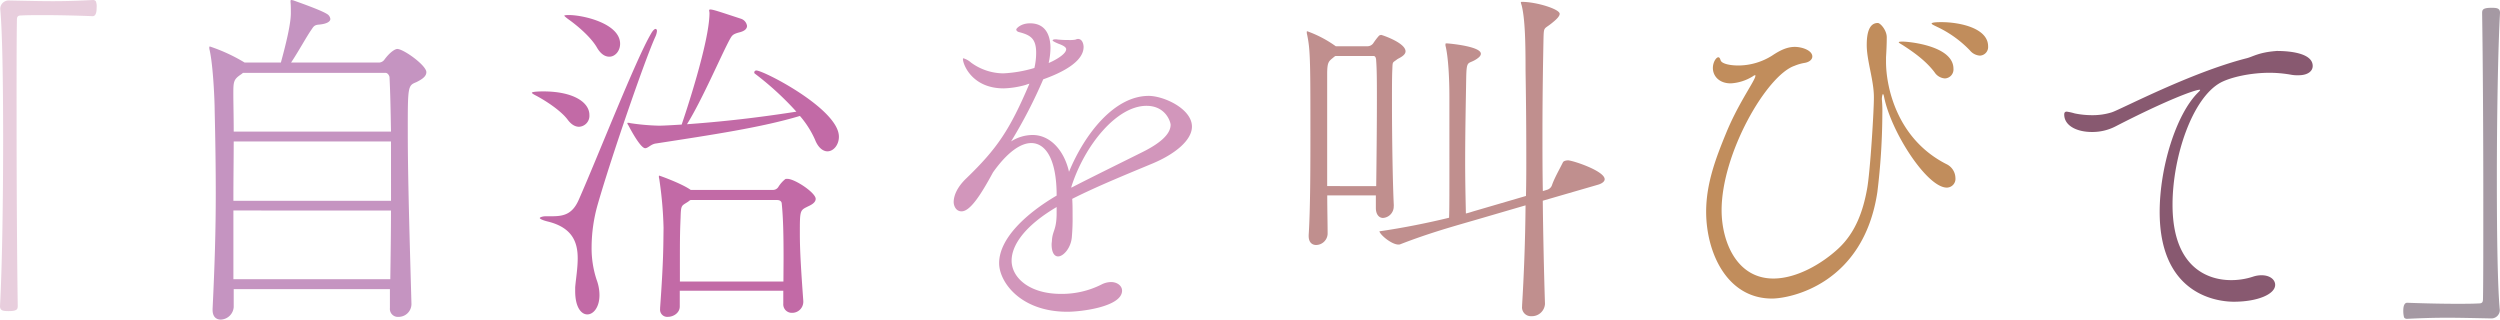
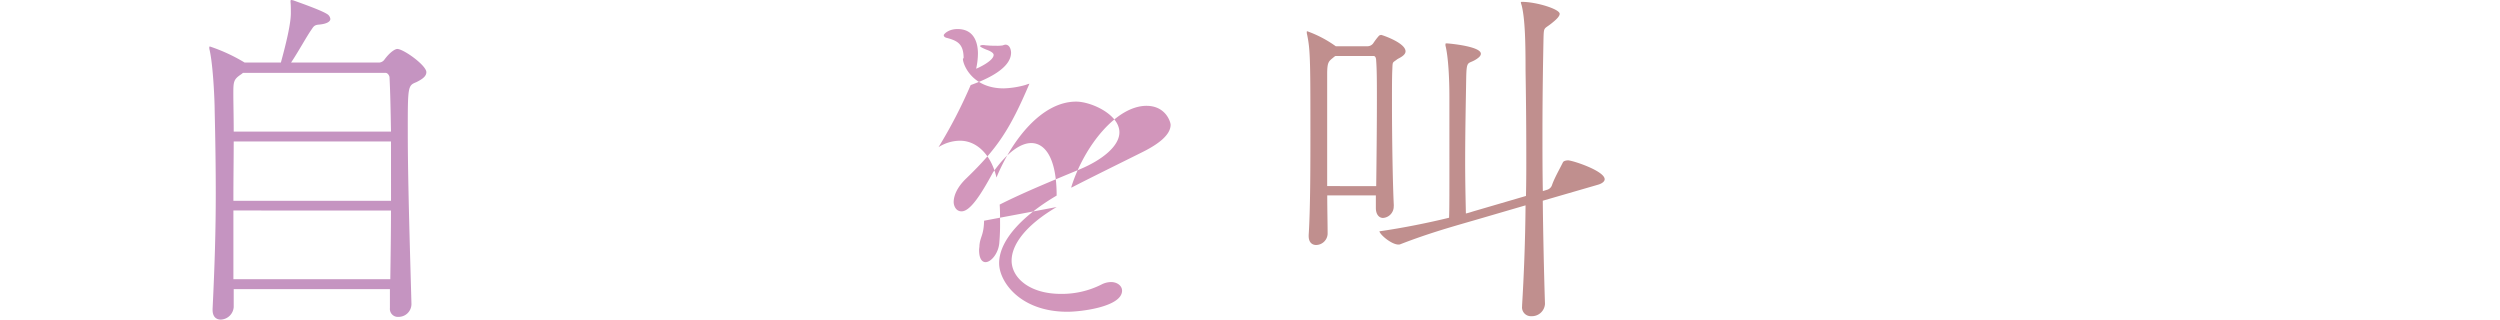
<svg xmlns="http://www.w3.org/2000/svg" viewBox="0 0 724.51 92.62">
  <defs>
    <style>.cls-1{fill:#e8cedd;}.cls-2{fill:#c594c1;}.cls-3{fill:#c26aa6;}.cls-4{fill:#d296bb;}.cls-5{fill:#c08f8e;}.cls-6{fill:#c18d5c;}.cls-7{fill:#885970;}.cls-8{fill:#a599a3;}</style>
  </defs>
  <g id="Layer_2" data-name="Layer 2">
    <g id="Contents">
-       <path class="cls-1" d="M.07,2.42A2.44,2.44,0,0,1,2.66.14c5.17.1,9,.2,12.74.2S22.65.23,27,0c.21,0,.72.11.83.52A4.28,4.28,0,0,1,28,2.3c0,.52,0,2.39-1.14,2.39-2.7-.11-8.7-.31-14.3-.31-2.28,0-4.56,0-6.52.11-.94,0-1.14.41-1.14,1.35-.1,5.49-.1,16.57-.09,29.31,0,18,.12,39.47.33,53.45,0,.94-.1,1.56-2.59,1.56C.93,90.16,0,90.06,0,88.71c.62-11.29.92-31,.91-49C.9,23.86.69,9.25.07,2.63Z" />
      <path class="cls-2" d="M123.56,20.91c0,1.24-1.24,2.07-2.9,2.9-2.49,1-2.49,1.14-2.48,14.92,0,13.36.64,34.08,1.06,49.2V88a3.73,3.73,0,0,1-3.73,3.83A2.31,2.31,0,0,1,113,89.28V83.79l-45.27,0V89A3.91,3.91,0,0,1,64,92.62c-1.35,0-2.39-.83-2.39-2.8v-.31c.62-12.84.92-22.79.92-33.35,0-7.46-.11-15.13-.32-24.25,0-2.48-.42-12.84-1.46-17.4a2.39,2.39,0,0,1-.1-.72c0-.21,0-.31.2-.31a50.09,50.09,0,0,1,10.05,4.65H81.4c1.65-6,2.89-11.4,2.89-14.3,0-1.24,0-2.38-.1-3.31V.31A.27.27,0,0,1,84.5,0,4.59,4.59,0,0,0,85,.1c.21.11,7.78,2.69,9.74,3.94a1.93,1.93,0,0,1,1,1.45c0,.72-.93,1.45-3.42,1.65-1.34.11-1.55.73-2.07,1.46-1.45,2.07-3.93,6.63-5.9,9.53h25.48a2,2,0,0,0,1.56-.83c1.76-2.39,3.21-3.11,3.73-3.11C116.93,14.18,123.56,18.94,123.56,20.91Zm-10.67,1.56c0-.52-.52-1.35-1.14-1.35l-41.33,0-.52.41c-2.18,1.45-2.28,2.07-2.28,5.6,0,2.79.11,6.52.11,11l45.58,0C113.21,31.89,113.1,26.71,112.89,22.47ZM113.31,41,67.73,41c0,5-.1,10.88-.09,17.19h45.68ZM67.64,61V80.91l45.47,0c.1-7,.2-13.67.2-19.89Z" />
-       <path class="cls-3" d="M170.81,33.32a3.18,3.18,0,0,1-3,3.42c-1,0-2.17-.52-3.31-2.07-1.87-2.49-6-5.28-9.12-6.94-.83-.41-1.24-.72-1.24-.83,0-.41,3-.41,3.21-.41C166.25,26.48,170.81,29.69,170.81,33.32Zm2.39,26a45.61,45.61,0,0,0-1.75,12.33,29.08,29.08,0,0,0,1.45,9.42,12.84,12.84,0,0,1,.83,4.46c0,3.52-1.76,5.59-3.52,5.59s-3.52-2.07-3.52-6.73V83.25c.21-2.49.73-5.49.73-8.39,0-4.56-1.46-8.91-8.71-10.67-1.66-.41-2.28-.82-2.28-1s.73-.52,1.76-.52h1.76c3.32,0,5.91-.52,7.77-4.77,5.49-12.43,16.56-40.72,20.91-48.07.62-1.14,1.13-1.45,1.34-1.45s.42.2.42.62a5,5,0,0,1-.42,1.55C187.06,16.84,177.24,45.23,173.2,59.32Zm6.51-46.62c0,2.07-1.45,3.73-3.11,3.73-1.24,0-2.49-.72-3.63-2.69-1.55-2.69-5.07-5.9-8.29-8.18-.83-.62-1.14-.93-1.14-1s.11-.2,1.45-.2C169.34,4.42,179.71,6.9,179.71,12.7Zm63.41,26.91c0,2.38-1.56,4.24-3.32,4.25-1.24,0-2.69-1-3.62-3.42a27.75,27.75,0,0,0-4.36-6.84c-11.08,3.32-25,5.4-41.84,8-1.35.21-2.18,1.35-3,1.35-1.45,0-4.66-6.22-4.87-6.63a1.57,1.57,0,0,1-.31-.62c0-.11.1-.11.21-.11a2.19,2.19,0,0,1,.72.11,65,65,0,0,0,8.19.72c.41,0,1.65,0,6.63-.32.93-2.69,8.06-23.93,8.06-32.32a5.82,5.82,0,0,0-.1-.72.27.27,0,0,1,.31-.31c.83,0,2.28.51,8.91,2.68a2.57,2.57,0,0,1,1.76,2.07c0,.73-.52,1.46-2.18,1.87-2,.52-2.17.93-2.79,2C209,16,203.54,28.85,199.09,36c13.15-.94,23.62-2.39,31.7-3.64a86.55,86.55,0,0,0-12-11,.41.41,0,0,1-.2-.41.58.58,0,0,1,.62-.52C221.35,20.45,243.11,31.63,243.12,39.61Zm-6.73,18c0,1.35-1.86,2-2.59,2.39-2,1-2,1.24-2,7.77,0,5.28.42,11.39,1,19.47v.31a3.22,3.22,0,0,1-3.31,3.11A2.46,2.46,0,0,1,227,88V84.26H197v4.56c0,1.87-1.86,3-3.42,3a2.07,2.07,0,0,1-2.28-2.28v-.31c1-13.78.93-18.13,1-23.21a112.36,112.36,0,0,0-1.25-14.19,2.08,2.08,0,0,1-.1-.72c0-.11,0-.21.1-.21s6.53,2.28,9.12,4.14h23.82a1.83,1.83,0,0,0,1.56-.83,9,9,0,0,1,2-2.28c.11-.1.31-.1.63-.1C230.38,51.84,236.39,55.87,236.39,57.63Zm-9.31,17.31c0-6.94-.11-11.81-.53-15.95,0,0,0-1-1.35-1H200.13a2.19,2.19,0,0,0-.62.42c-2,1.34-2.17.83-2.27,4.66-.21,5-.21,6.11-.2,18.54h30Z" />
-       <path class="cls-4" d="M306.22,60c-9.32,5.49-13.05,11.09-13.05,15.54,0,4.87,5.08,9.63,14.3,9.63a25.51,25.51,0,0,0,11.71-2.7,6.17,6.17,0,0,1,2.79-.73c1.87,0,3.21,1.14,3.21,2.49,0,4.66-11.8,6.12-15.84,6.12-13.68,0-19.79-8.7-19.79-14.08,0-7.25,8-14.51,16.67-19.59,0-11-3.43-15.22-7.37-15.22-2.9,0-6.73,2.38-11.08,8.5-3.52,6.52-6.62,11.29-9.11,11.29-1.66,0-2.28-1.66-2.28-2.69,0-1.87,1-4.35,3.73-6.94,8.9-8.6,12.53-14,18.22-27.36-.52.11-.93.31-1.35.42a25.79,25.79,0,0,1-6.11.93c-9.22,0-11.81-7-11.81-8.49,0-.21,0-.21.2-.21a5.88,5.88,0,0,1,2.18,1.25,16.06,16.06,0,0,0,9.33,3.1,37.41,37.41,0,0,0,9-1.56,19.11,19.11,0,0,0,.51-4.45c0-4.15-1.76-5.08-4.76-5.9-.63-.11-1-.42-1-.83,0-.21,1.24-1.76,4-1.76,5.49,0,5.91,5.17,5.91,7.14a20.84,20.84,0,0,1-.52,4.35c.62-.21,5.08-2.28,5.07-4,0-.21-.1-.83-2.17-1.55-1.24-.52-1.76-.83-1.76-1s.31-.31.93-.31c.31,0,.62.1,1,.1a21.67,21.67,0,0,0,2.49.1,10,10,0,0,0,2.18-.1,2.73,2.73,0,0,1,.72-.21c1.55,0,1.66,2.07,1.66,2.28,0,1.55-.62,5.49-11.7,9.43a141.2,141.2,0,0,1-9.32,18,11.68,11.68,0,0,1,6.22-1.87c5.28,0,9.22,4.66,10.57,10.67,4.55-11,13.15-22,23.09-22,4.35,0,12.54,3.72,12.54,8.9,0,4-5,8-11.39,10.68-6.94,2.9-16.16,6.63-23.31,10.26.11,1.56.11,3.21.11,4.87a60.38,60.38,0,0,1-.21,6.11c-.2,3.11-2.38,5.7-4,5.7-1,0-1.87-1-1.87-3.52,0-.41.11-.83.1-1.24.21-2.7,1.25-2.9,1.35-7.25Zm4.24-5.6c5.8-3,14.5-7.26,20.72-10.37,4.35-2.17,8.07-4.87,8.07-7.87,0-.73-1.35-5.49-7-5.49-8.6,0-17.92,11.4-21.75,23.42Z" />
+       <path class="cls-4" d="M306.22,60c-9.32,5.49-13.05,11.09-13.05,15.54,0,4.87,5.08,9.63,14.3,9.63a25.51,25.51,0,0,0,11.71-2.7,6.17,6.17,0,0,1,2.79-.73c1.87,0,3.21,1.14,3.21,2.49,0,4.66-11.8,6.12-15.84,6.12-13.68,0-19.79-8.7-19.79-14.08,0-7.25,8-14.51,16.67-19.59,0-11-3.43-15.22-7.37-15.22-2.9,0-6.73,2.38-11.08,8.5-3.52,6.52-6.62,11.29-9.11,11.29-1.66,0-2.28-1.66-2.28-2.69,0-1.87,1-4.35,3.73-6.94,8.9-8.6,12.53-14,18.22-27.36-.52.11-.93.31-1.35.42a25.79,25.79,0,0,1-6.11.93c-9.22,0-11.81-7-11.81-8.49,0-.21,0-.21.2-.21c0-4.15-1.76-5.08-4.76-5.9-.63-.11-1-.42-1-.83,0-.21,1.24-1.76,4-1.76,5.49,0,5.91,5.17,5.91,7.14a20.84,20.84,0,0,1-.52,4.35c.62-.21,5.08-2.28,5.07-4,0-.21-.1-.83-2.17-1.55-1.24-.52-1.76-.83-1.76-1s.31-.31.93-.31c.31,0,.62.1,1,.1a21.67,21.67,0,0,0,2.49.1,10,10,0,0,0,2.18-.1,2.73,2.73,0,0,1,.72-.21c1.55,0,1.66,2.07,1.66,2.28,0,1.55-.62,5.49-11.7,9.43a141.2,141.2,0,0,1-9.32,18,11.68,11.68,0,0,1,6.22-1.87c5.28,0,9.22,4.66,10.57,10.67,4.55-11,13.15-22,23.09-22,4.35,0,12.54,3.72,12.54,8.9,0,4-5,8-11.39,10.68-6.94,2.9-16.16,6.63-23.31,10.26.11,1.56.11,3.21.11,4.87a60.38,60.38,0,0,1-.21,6.11c-.2,3.11-2.38,5.7-4,5.7-1,0-1.87-1-1.87-3.52,0-.41.11-.83.1-1.24.21-2.7,1.25-2.9,1.35-7.25Zm4.24-5.6c5.8-3,14.5-7.26,20.72-10.37,4.35-2.17,8.07-4.87,8.07-7.87,0-.73-1.35-5.49-7-5.49-8.6,0-17.92,11.4-21.75,23.42Z" />
      <path class="cls-5" d="M403.91,59.74a3.33,3.33,0,0,1-3.11,3.42c-1,0-2.07-.83-2.07-2.9V56.63H384.64c0,4,.11,8,.11,11.19A3.39,3.39,0,0,1,381.43,71c-1.14,0-2.17-.72-2.17-2.59v-.31c.51-7.67.51-21.44.5-32.94,0-18.24-.11-21-.94-25.07a2.61,2.61,0,0,1-.11-.73c0-.2,0-.31.11-.31a33.39,33.39,0,0,1,8.29,4.35h9.32A2.08,2.08,0,0,0,398,12.5a19.48,19.48,0,0,1,1.66-2.17,1.39,1.39,0,0,1,.62-.21c.21,0,7.05,2.27,7.05,4.76,0,1.24-2,2-2.39,2.28-1.44,1.14-1.34.52-1.44,3-.11,2.07-.1,5.8-.1,10.25,0,9.64.21,22.69.53,29.11Zm-5.08-5.8c.1-8,.2-17.4.2-25.07,0-4.66,0-8.7-.22-11.4,0-.31-.1-1.24-.72-1.24H387l-.31.2c-1.55,1.35-2.07,1.25-2.07,5.08l0,32.42ZM447.74,88.1a3.79,3.79,0,0,1-3.94,3.53,2.56,2.56,0,0,1-2.69-2.9v-.31c.51-8.29.92-18.65,1-28.91l-14.6,4.26c-5.7,1.66-13.26,3.73-21.65,7a1.35,1.35,0,0,1-.62.1c-1.87,0-5.18-2.69-5.49-3.83,6.94-1,14.29-2.49,20.2-3.94.1-3.11.1-3.63.09-31V28c0-5.18-.31-11.5-1.14-14.81v-.31c0-.21,0-.31.31-.31.52,0,9.94.82,9.95,3,0,.52-.42,1-1.25,1.55-2.48,1.66-2.9,0-3,5.6-.1,6.32-.3,15.33-.3,24.34,0,5.08.11,10.15.21,14.81.94-.2,1.76-.51,2.49-.72l14.92-4.36c.1-4.25.1-8.49.09-12.64,0-9.11-.11-17.5-.21-23.62,0-7.77-.11-15-1.15-19.06a4.78,4.78,0,0,1-.21-.72c0-.21.11-.21.42-.21C445.32.57,452,2.64,452,4c0,.62-.72,1.45-2,2.48-2.59,2.18-2.59,1-2.69,4.87-.1,5.28-.3,15.23-.3,27.66,0,5.08,0,10.57.11,16.37l1.35-.42a2.11,2.11,0,0,0,1.35-1.45c.72-2,2.07-4.35,3.1-6.42.21-.52,1.14-.62,1.55-.62,1.56.1,10.57,3.1,10.57,5.48,0,.52-.51,1.14-1.86,1.56L447.1,58.17c.11,9.53.32,19.68.64,29.83Z" />
-       <path class="cls-6" d="M545.4,29.12a35.65,35.65,0,0,1,.11,3.83,191.24,191.24,0,0,1-1.44,22.69c-4,26.73-25.26,30.88-30.55,30.88-13,0-19.06-13.25-19.07-25.16,0-8.29,2.9-15.75,5.79-22.8,3.31-8.08,7.66-14.19,8.39-16.16,0-.1.1-.31.1-.41s0-.21-.1-.21a1.51,1.51,0,0,0-.62.31,13.47,13.47,0,0,1-6.43,2.07c-3.41,0-5.18-2.17-5.18-4.45,0-1.76,1-3.11,1.56-3.11s.62.94.82,1.14c.52.73,2.49,1.24,5,1.24a18.48,18.48,0,0,0,9.84-2.9c2.17-1.45,4.24-2.49,6.52-2.49,2.07,0,5.08,1,5.08,2.79,0,.83-.83,1.66-2.38,1.87a13.3,13.3,0,0,0-2.8.83c-8.08,2.8-21.12,25.39-21.11,41.86,0,8.91,4.25,19.78,15,19.78,6.83,0,14.18-4.36,18.85-8.71,5-4.66,7.14-10.88,8.28-17.1.93-4.76,2.06-23.62,2-26.83,0-4.76-2.07-10.56-2.07-15,0-2.48.31-6.42,3.21-6.42.72,0,2.59,2.07,2.59,4.14s-.1,3.94-.21,5.8v1.35c0,7,3,22.27,17.52,29.62a4.55,4.55,0,0,1,2.59,4,2.54,2.54,0,0,1-2.48,2.8C558.47,54.39,548,38.23,546,28c-.11-.52-.21-.73-.32-.73s-.31.73-.31,1.45Zm15.23-8.19c-2.59-3.42-6.22-5.9-8.91-7.66-.63-.42-1.45-.83-1.45-1s.31-.21,1.24-.21c1.45,0,14.61,1.14,14.61,7.87a2.6,2.6,0,0,1-2.49,2.8A3.91,3.91,0,0,1,560.63,20.93Zm10.25-6.33a32.16,32.16,0,0,0-9.53-6.83c-.62-.31-1.56-.72-1.56-.93,0-.42,2.08-.42,2.9-.42,5.08,0,13.47,1.66,13.47,7a2.49,2.49,0,0,1-2.38,2.7A4.07,4.07,0,0,1,570.88,14.6Z" />
-       <path class="cls-7" d="M659.77,14.77c1.45,0,10.46,0,10.46,4.35,0,1.45-1.34,2.69-4.14,2.69a10,10,0,0,1-2.38-.2,37,37,0,0,0-5.91-.52c-5.59,0-11.19,1.25-14.19,2.81-8.28,4.45-14,21.55-14,35.43,0,19.17,11.3,21.85,16.9,21.85a20.17,20.17,0,0,0,6.42-1,7.77,7.77,0,0,1,2.49-.41c2.38,0,3.93,1.24,3.93,2.79,0,2.69-5.07,4.87-11.91,4.88-2.28,0-21.55-.2-21.56-26,0-13,4.76-28.18,11-34.5.52-.52.72-.72.72-.83s0-.1-.1-.1c-1.55,0-10.25,3.32-24.34,10.58a14.59,14.59,0,0,1-6.94,1.66c-4.25,0-8-1.76-8-5.08,0-.62.31-.82.73-.82a15.54,15.54,0,0,1,2.28.51,25,25,0,0,0,5.18.52,18.36,18.36,0,0,0,5.59-.83c2.59-.83,22.79-11.51,39.05-15.66,1.76-.42,3.41-1.66,8.28-2.08Z" />
-       <path class="cls-8" d="M724.45,90a2.45,2.45,0,0,1-2.59,2.28c-5.08-.1-9-.2-12.74-.2s-7.26.11-11.61.32c-.2,0-.72-.11-.83-.52a7.69,7.69,0,0,1-.2-1.76c0-.52,0-2.38,1.14-2.38,2.69.1,8.7.3,14.29.3,2.28,0,4.56,0,6.53-.11.93,0,1.14-.41,1.14-1.34.1-5.49.09-16.58.09-29.32,0-18-.12-39.47-.34-53.45,0-.93.11-1.56,2.7-1.56,1.55,0,2.48.1,2.48,1.45-.61,11.29-.92,31-.91,49,0,15.85.22,30.46.85,37.09Z" />
    </g>
  </g>
</svg>